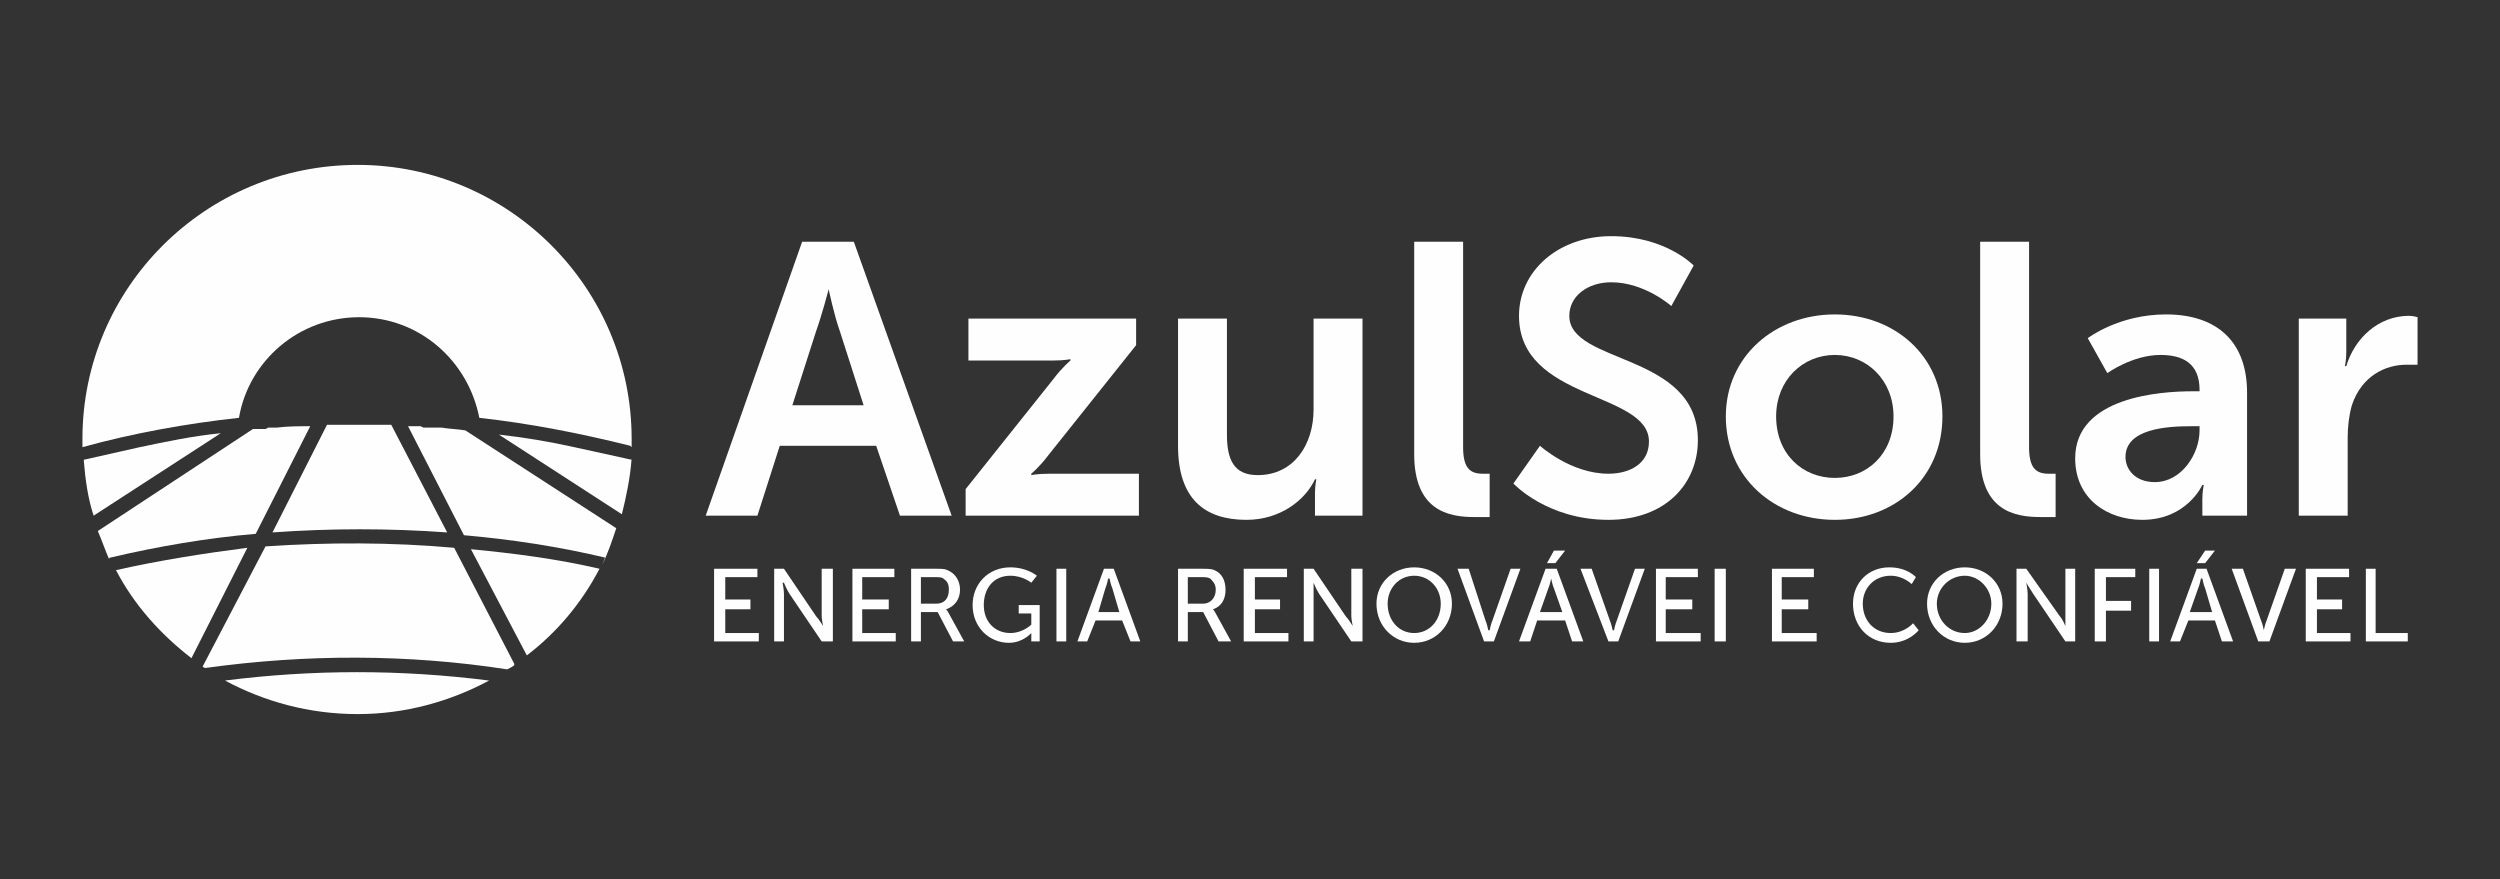
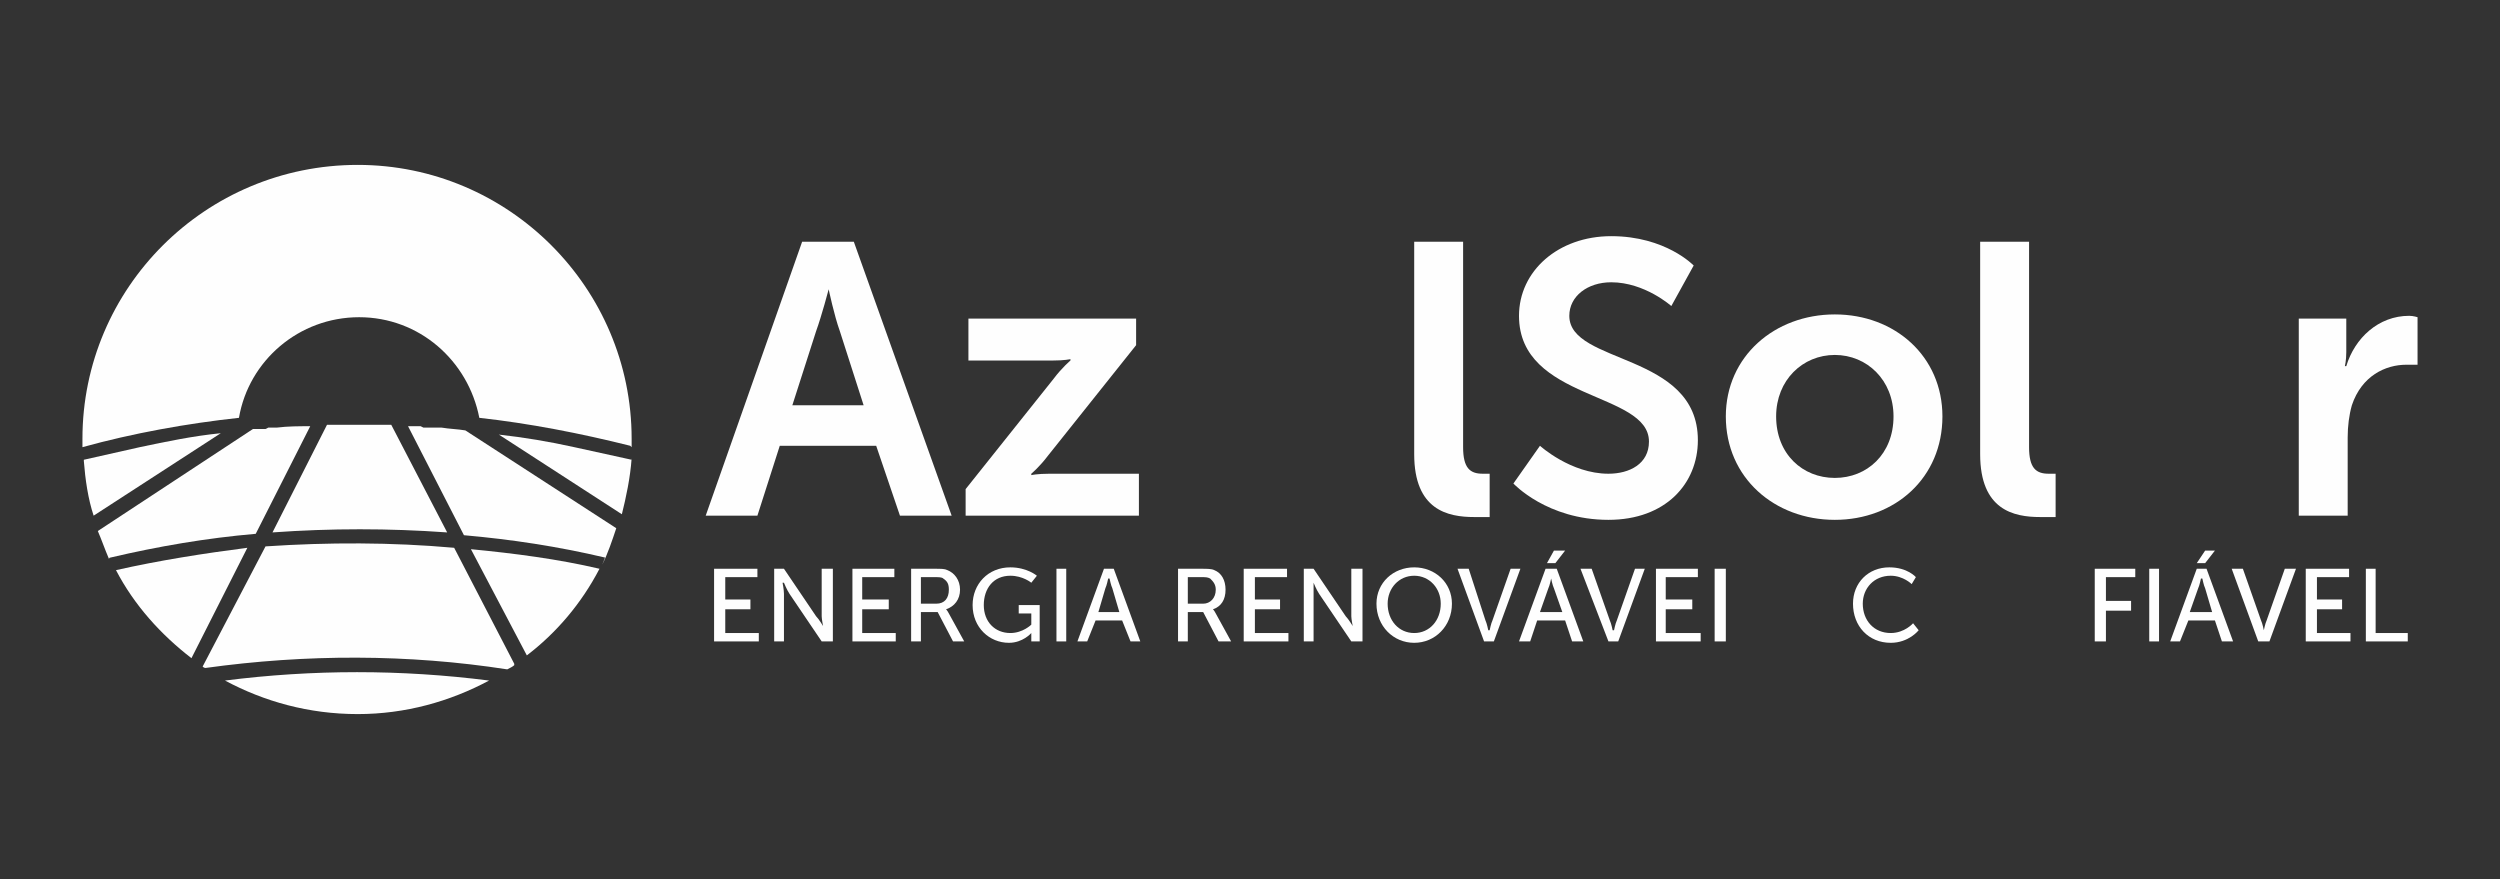
<svg xmlns="http://www.w3.org/2000/svg" xml:space="preserve" width="1789px" height="629px" version="1.0" style="shape-rendering:geometricPrecision; text-rendering:geometricPrecision; image-rendering:optimizeQuality; fill-rule:evenodd; clip-rule:evenodd" viewBox="0 0 1789 629">
  <rect x="0" y="0" width="1789" height="629" fill="#333333" stroke="none" />
  <defs>
    <style type="text/css">
   
    .fil1 {fill:#FEFEFE}
    .fil0 {fill:#FEFEFE;fill-rule:nonzero}
   
  </style>
  </defs>
  <g id="Camada_x0020_1">
    <path class="fil0" d="M644 369l37 0 -70 -196 -37 0 -69 196 37 0 16 -50 69 0 17 50zm-51 -162c0,0 4,19 8,30l17 53 -51 0 17 -53c4,-11 9,-30 9,-30l0 0z" />
    <path id="1" class="fil0" d="M691 369l124 0 0 -30 -64 0c-9,0 -13,1 -13,1l0 -1c0,0 6,-5 12,-13l63 -79 0 -19 -120 0 0 30 60 0c9,0 13,-1 13,-1l0 1c0,0 -6,5 -12,13l-63 79 0 19z" />
-     <path id="2" class="fil0" d="M843 319c0,38 19,53 49,53 24,0 42,-14 49,-29l1 0c0,0 -1,4 -1,10l0 16 34 0 0 -141 -35 0 0 65c0,25 -14,47 -40,47 -17,0 -22,-11 -22,-29l0 -83 -35 0 0 91z" />
    <path id="3" class="fil0" d="M1012 325c0,40 24,45 43,45 6,0 11,0 11,0l0 -31c0,0 -2,0 -5,0 -9,0 -14,-4 -14,-19l0 -147 -35 0 0 152z" />
    <path id="4" class="fil0" d="M1083 346c0,0 24,26 68,26 41,0 64,-26 64,-57 0,-63 -92,-54 -92,-89 0,-14 13,-24 30,-24 24,0 43,17 43,17l16 -29c0,0 -20,-21 -59,-21 -38,0 -66,25 -66,57 0,61 93,54 93,90 0,16 -14,23 -29,23 -27,0 -49,-20 -49,-20l-19 27z" />
    <path id="5" class="fil0" d="M1235 298c0,44 35,74 78,74 43,0 77,-30 77,-74 0,-43 -34,-73 -77,-73 -43,0 -78,30 -78,73zm36 0c0,-26 19,-44 42,-44 23,0 42,18 42,44 0,27 -19,44 -42,44 -23,0 -42,-17 -42,-44z" />
    <path id="6" class="fil0" d="M1417 325c0,40 24,45 43,45 6,0 11,0 11,0l0 -31c0,0 -2,0 -5,0 -9,0 -14,-4 -14,-19l0 -147 -35 0 0 152z" />
-     <path id="7" class="fil0" d="M1485 328c0,29 23,44 48,44 32,0 43,-25 43,-25l1 0c0,0 -1,5 -1,10l0 12 32 0 0 -88c0,-36 -21,-56 -58,-56 -34,0 -56,17 -56,17l14 25c0,0 18,-13 38,-13 16,0 28,6 28,25l0 1 -5 0c-23,0 -84,4 -84,48zm36 -1c0,-20 29,-22 47,-22l6 0 0 3c0,17 -13,37 -32,37 -14,0 -21,-9 -21,-18z" />
    <path id="8" class="fil0" d="M1645 369l35 0 0 -56c0,-8 1,-16 3,-23 7,-21 24,-29 39,-29 4,0 8,0 8,0l0 -34c0,0 -3,-1 -6,-1 -22,0 -39,16 -45,36l-1 0c0,0 1,-4 1,-10l0 -24 -34 0 0 141z" />
    <path class="fil0" d="M511 459l32 0 0 -6 -24 0 0 -17 18 0 0 -7 -18 0 0 -16 23 0 0 -6 -31 0 0 52z" />
    <path id="1" class="fil0" d="M554 459l7 0 0 -34c0,-3 -1,-8 -1,-8l1 0c0,0 2,5 4,8l23 34 8 0 0 -52 -8 0 0 34c0,2 1,7 1,7l0 0c0,0 -3,-5 -5,-7l-23 -34 -7 0 0 52z" />
    <path id="2" class="fil0" d="M610 459l31 0 0 -6 -24 0 0 -17 19 0 0 -7 -19 0 0 -16 23 0 0 -6 -30 0 0 52z" />
    <path id="3" class="fil0" d="M652 459l7 0 0 -21 12 0 11 21 8 0 -11 -20c-1,-2 -2,-3 -2,-3l0 0c6,-2 10,-7 10,-14 0,-7 -4,-12 -9,-14 -2,-1 -4,-1 -10,-1l-16 0 0 52zm7 -27l0 -19 9 0c4,0 6,0 7,1 3,2 4,4 4,8 0,6 -3,10 -9,10l-11 0z" />
    <path id="4" class="fil0" d="M696 433c0,16 12,27 26,27 10,0 16,-7 16,-7l0 0c0,0 0,2 0,3l0 3 6 0 0 -26 -15 0 0 6 9 0 0 8c0,0 -6,6 -15,6 -11,0 -19,-8 -19,-20 0,-12 7,-21 19,-21 9,0 15,5 15,5l4 -5c0,0 -7,-6 -19,-6 -16,0 -27,12 -27,27z" />
    <path id="5" class="fil0" d="M756 459l7 0 0 -52 -7 0 0 52z" />
    <path id="6" class="fil0" d="M809 459l7 0 -19 -52 -7 0 -19 52 7 0 6 -15 19 0 6 15zm-15 -45c0,0 1,5 2,7l5 17 -15 0 5 -17c1,-2 2,-7 2,-7l1 0z" />
    <path id="7" class="fil0" d="M843 459l7 0 0 -21 11 0 11 21 9 0 -11 -20c-1,-2 -2,-3 -2,-3l0 0c6,-2 9,-7 9,-14 0,-7 -3,-12 -8,-14 -2,-1 -5,-1 -10,-1l-16 0 0 52zm7 -27l0 -19 9 0c4,0 5,0 7,1 2,2 4,4 4,8 0,6 -4,10 -9,10l-11 0z" />
    <path id="8" class="fil0" d="M890 459l32 0 0 -6 -24 0 0 -17 18 0 0 -7 -18 0 0 -16 23 0 0 -6 -31 0 0 52z" />
    <path id="9" class="fil0" d="M933 459l7 0 0 -34c0,-3 0,-8 0,-8l0 0c0,0 2,5 4,8l23 34 8 0 0 -52 -8 0 0 34c0,2 1,7 1,7l0 0c0,0 -3,-5 -5,-7l-23 -34 -7 0 0 52z" />
    <path id="10" class="fil0" d="M985 432c0,16 12,28 27,28 15,0 27,-12 27,-28 0,-15 -12,-26 -27,-26 -15,0 -27,11 -27,26zm8 0c0,-11 8,-20 19,-20 11,0 19,9 19,20 0,12 -8,21 -19,21 -11,0 -19,-9 -19,-21z" />
    <path id="11" class="fil0" d="M1062 459l7 0 19 -52 -7 0 -13 37c-1,2 -2,7 -2,7l-1 0c0,0 -1,-5 -2,-7l-12 -37 -8 0 19 52z" />
    <path id="12" class="fil0" d="M1125 459l8 0 -19 -52 -8 0 -19 52 8 0 5 -15 20 0 5 15zm-15 -45c0,0 1,5 2,7l6 17 -16 0 6 -17c1,-2 2,-7 2,-7l0 0zm-3 -11l6 0 7 -9 -8 0 -5 9z" />
    <path id="13" class="fil0" d="M1151 459l7 0 19 -52 -7 0 -13 37c-1,2 -2,7 -2,7l-1 0c0,0 -1,-5 -2,-7l-13 -37 -8 0 20 52z" />
    <path id="14" class="fil0" d="M1185 459l32 0 0 -6 -25 0 0 -17 19 0 0 -7 -19 0 0 -16 23 0 0 -6 -30 0 0 52z" />
    <path id="15" class="fil0" d="M1227 459l8 0 0 -52 -8 0 0 52z" />
-     <path id="16" class="fil0" d="M1268 459l32 0 0 -6 -25 0 0 -17 19 0 0 -7 -19 0 0 -16 23 0 0 -6 -30 0 0 52z" />
+     <path id="16" class="fil0" d="M1268 459z" />
    <path id="17" class="fil0" d="M1326 432c0,16 11,28 27,28 13,0 20,-9 20,-9l-4 -5c0,0 -6,7 -16,7 -12,0 -20,-9 -20,-21 0,-11 8,-20 20,-20 9,0 15,6 15,6l3 -5c0,0 -6,-7 -19,-7 -15,0 -26,11 -26,26z" />
-     <path id="18" class="fil0" d="M1379 432c0,16 12,28 27,28 15,0 27,-12 27,-28 0,-15 -12,-26 -27,-26 -15,0 -27,11 -27,26zm7 0c0,-11 9,-20 20,-20 10,0 19,9 19,20 0,12 -9,21 -19,21 -11,0 -20,-9 -20,-21z" />
-     <path id="19" class="fil0" d="M1443 459l8 0 0 -34c0,-3 -1,-8 -1,-8l0 0c0,0 3,5 5,8l23 34 7 0 0 -52 -7 0 0 34c0,2 0,7 0,7l0 0c0,0 -2,-5 -4,-7l-24 -34 -7 0 0 52z" />
    <path id="20" class="fil0" d="M1499 459l8 0 0 -22 18 0 0 -7 -18 0 0 -17 21 0 0 -6 -29 0 0 52z" />
    <path id="21" class="fil0" d="M1538 459l7 0 0 -52 -7 0 0 52z" />
    <path id="22" class="fil0" d="M1590 459l8 0 -19 -52 -7 0 -19 52 7 0 6 -15 19 0 5 15zm-14 -45c0,0 1,5 2,7l5 17 -16 0 6 -17c1,-2 2,-7 2,-7l1 0zm-4 -11l6 0 7 -9 -7 0 -6 9z" />
    <path id="23" class="fil0" d="M1616 459l8 0 19 -52 -8 0 -13 37c-1,2 -2,7 -2,7l0 0c0,0 -1,-5 -2,-7l-13 -37 -8 0 19 52z" />
    <path id="24" class="fil0" d="M1650 459l32 0 0 -6 -24 0 0 -17 18 0 0 -7 -18 0 0 -16 23 0 0 -6 -31 0 0 52z" />
    <path id="25" class="fil0" d="M1693 459l30 0 0 -6 -23 0 0 -46 -7 0 0 52z" />
    <g id="_1848918852976">
      <path class="fil1" d="M280 304l-1 0 0 0 -1 0 0 0 -1 0 -1 0 -1 0 -1 0 0 0 -1 0 -1 0 -1 0 -2 0 0 0 -2 0 -1 0 0 0c-3,0 -5,0 -7,0l-1 0 -1 0 -1 0 -1 0c-3,0 -5,0 -8,0l0 0c-3,0 -6,0 -8,0l-1 0c-1,0 -2,0 -4,0l-39 77c42,-3 83,-3 125,0l-40 -77z" />
      <path class="fil1" d="M67 369c-4,-12 -6,-26 -7,-39 0,0 0,0 0,-1l40 -9c19,-4 38,-8 58,-10l-91 59z" />
      <path class="fil1" d="M78 400c-3,-7 -5,-13 -8,-20l111 -73 0 0 1 0 0 0 2 0 0 0 0 0 1 0 1 0 0 0 0 0 1 0 1 0 0 0 0 0 1 0 1 0 0 0 2 -1 1 0 0 0 2 0 0 0 1 0 2 0 0 0c8,-1 16,-1 24,-1l-39 77c-35,3 -70,9 -104,17 0,0 -1,0 -1,1z" />
      <path class="fil1" d="M137 471c-22,-17 -41,-38 -54,-63 0,0 0,0 0,0 31,-7 63,-12 94,-16l-40 79z" />
      <path class="fil1" d="M350 487c-28,15 -60,24 -94,24 -35,0 -67,-9 -95,-24 63,-8 126,-8 189,0z" />
      <path class="fil1" d="M368 476c-1,1 -3,2 -5,3 -71,-11 -144,-11 -216,-1 0,0 -1,0 -2,-1l45 -86c45,-3 90,-3 135,1l43 83 0 1z" />
      <path class="fil1" d="M429 407c-13,25 -31,46 -52,62l0 0 -40 -76c31,3 62,7 92,14z" />
      <path class="fil1" d="M441 378c-3,9 -6,18 -10,26l2 -5c-34,-8 -67,-13 -101,-16l-40 -78 1 0 1 0 0 0 1 0 0 0 1 0 0 0 1 0 0 0 1 0 0 0 1 0 1 0 0 0 1 0 2 1 0 0 0 0 1 0 1 0 1 0 0 0 0 0 1 0 1 0 0 0 1 0 0 0 1 0 1 0 0 0 0 0 1 0 1 0 0 0 2 0 1 0c6,1 11,1 17,2l108 70z" />
      <path class="fil1" d="M452 328c-1,14 -4,28 -7,40l-88 -57c18,2 36,5 54,9l41 9 0 -1z" />
      <path class="fil1" d="M256 118c108,0 196,88 196,196 0,2 0,4 0,6l-1 -1c-36,-9 -72,-16 -108,-20 -8,-41 -43,-72 -86,-72 -43,0 -79,31 -86,72 -37,4 -76,11 -112,21 0,-2 0,-4 0,-6 0,-108 88,-196 197,-196z" />
    </g>
  </g>
</svg>